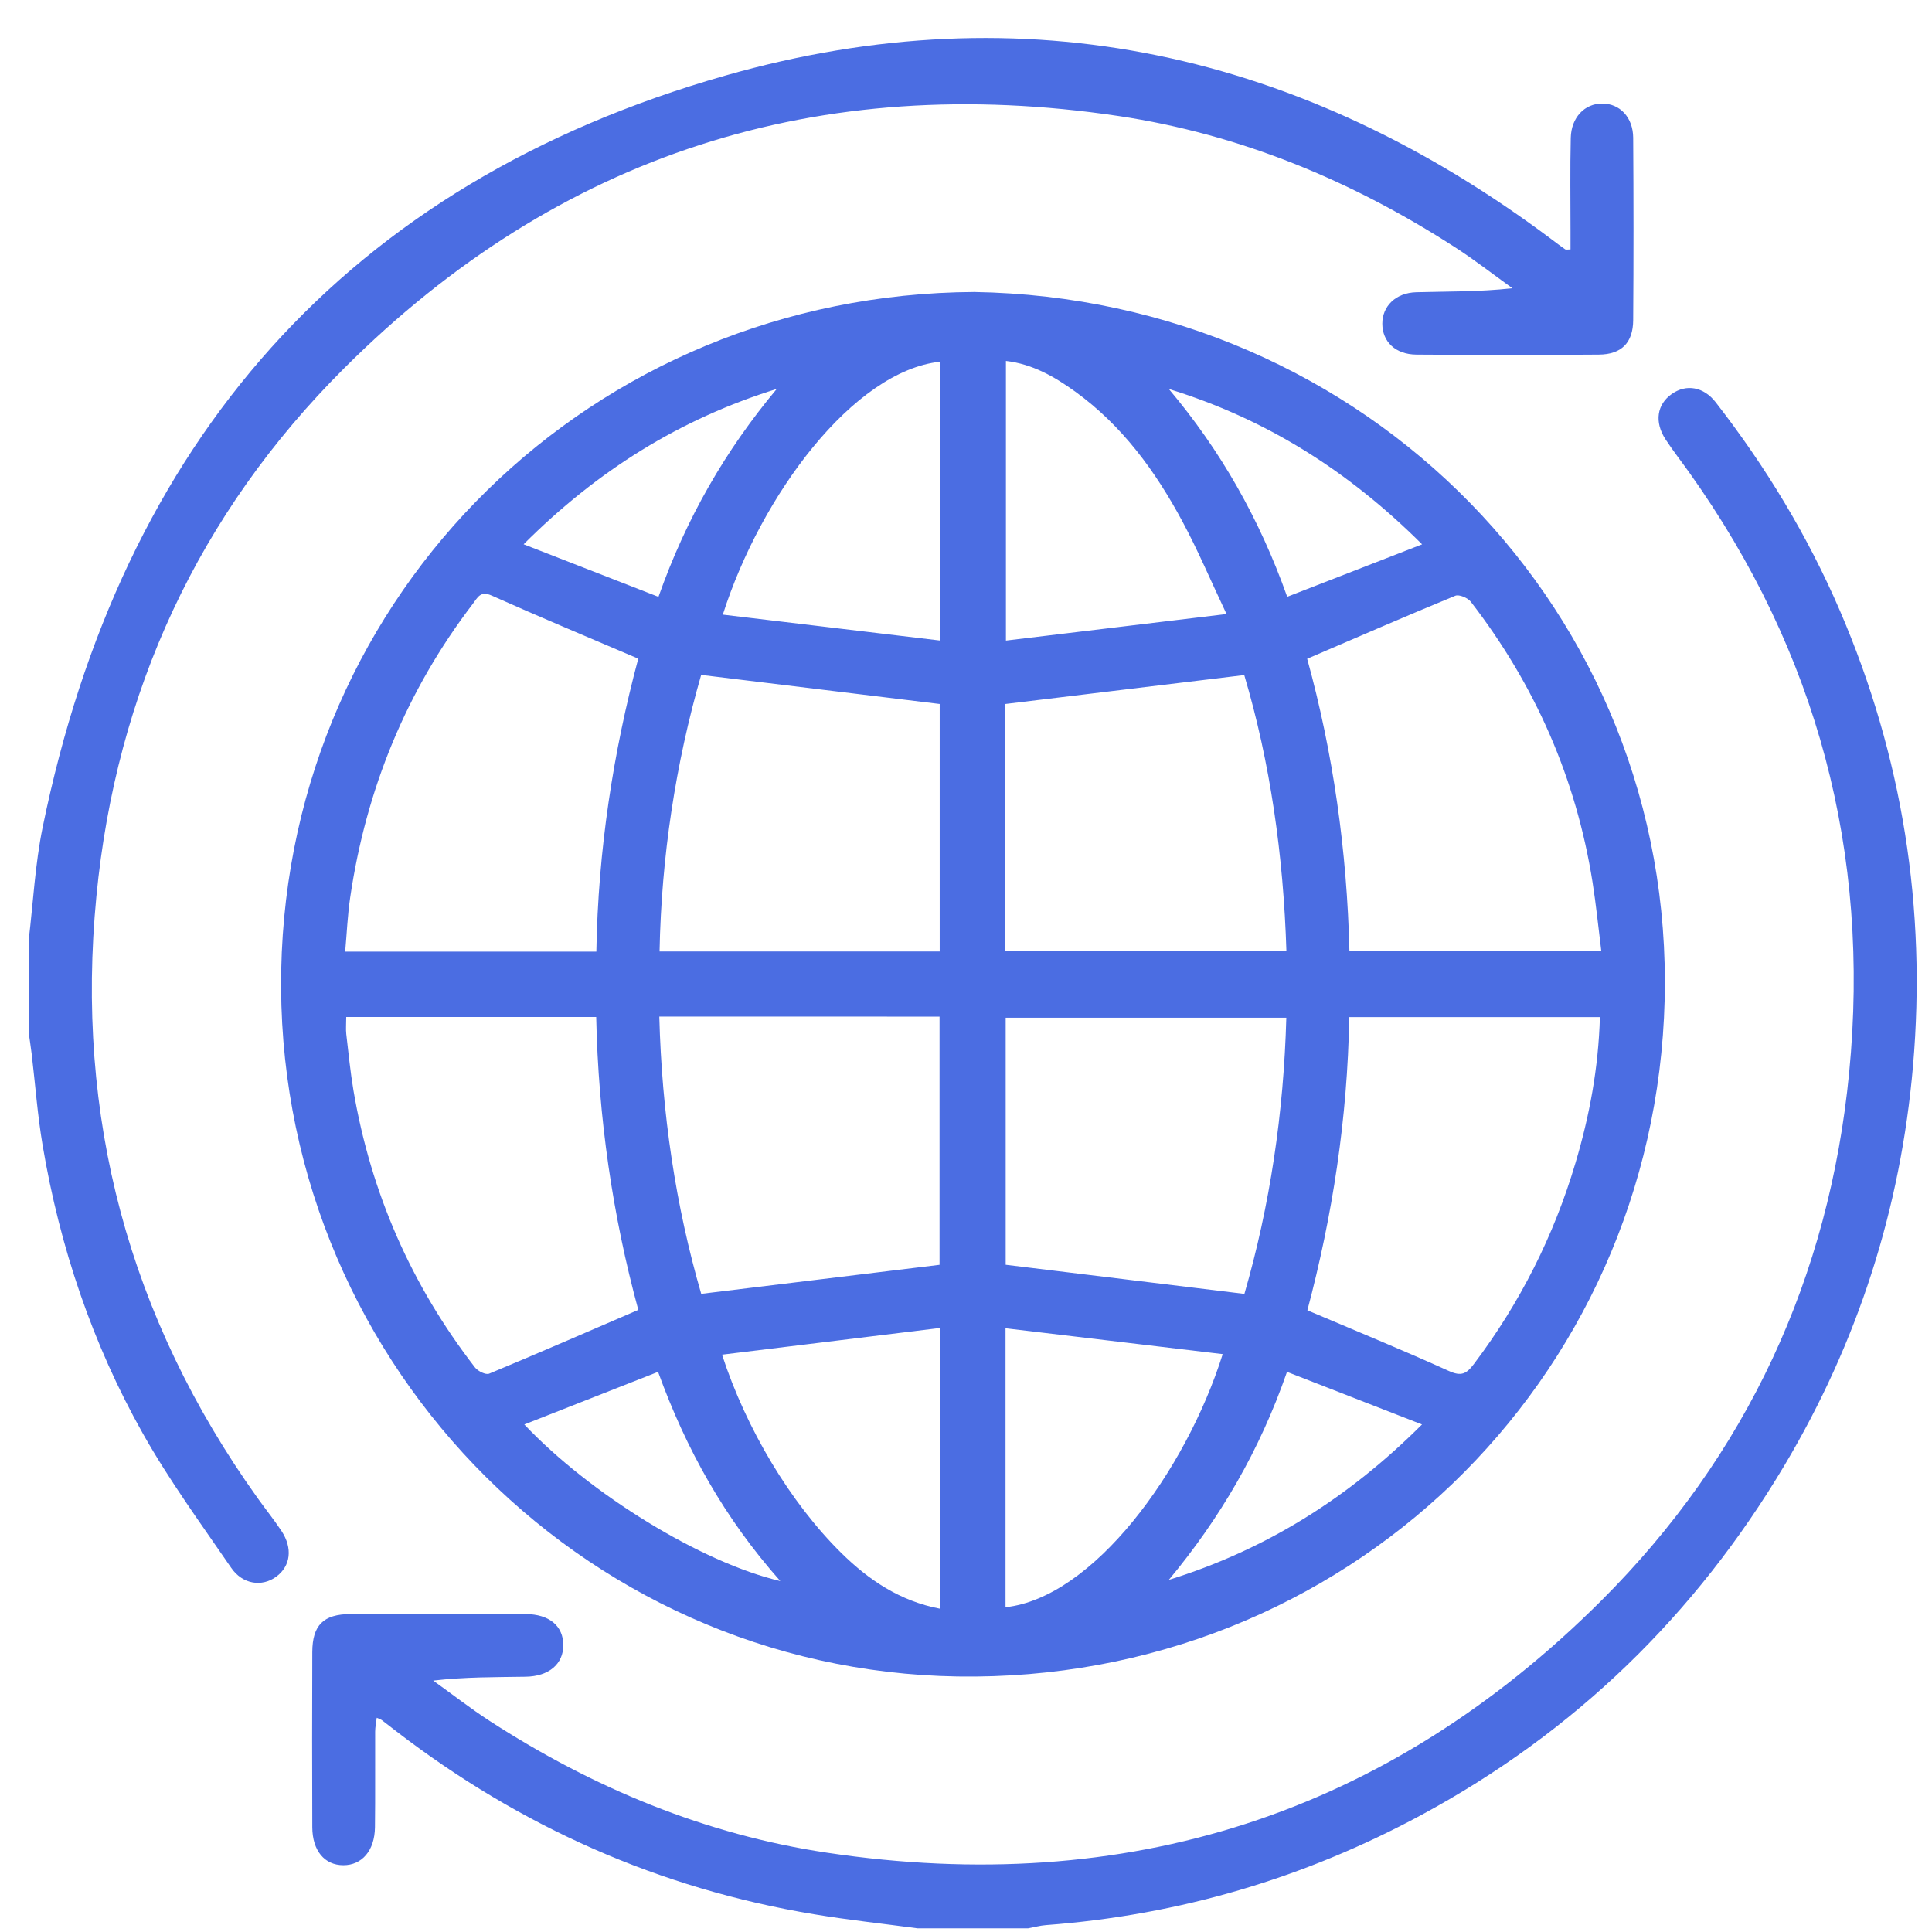
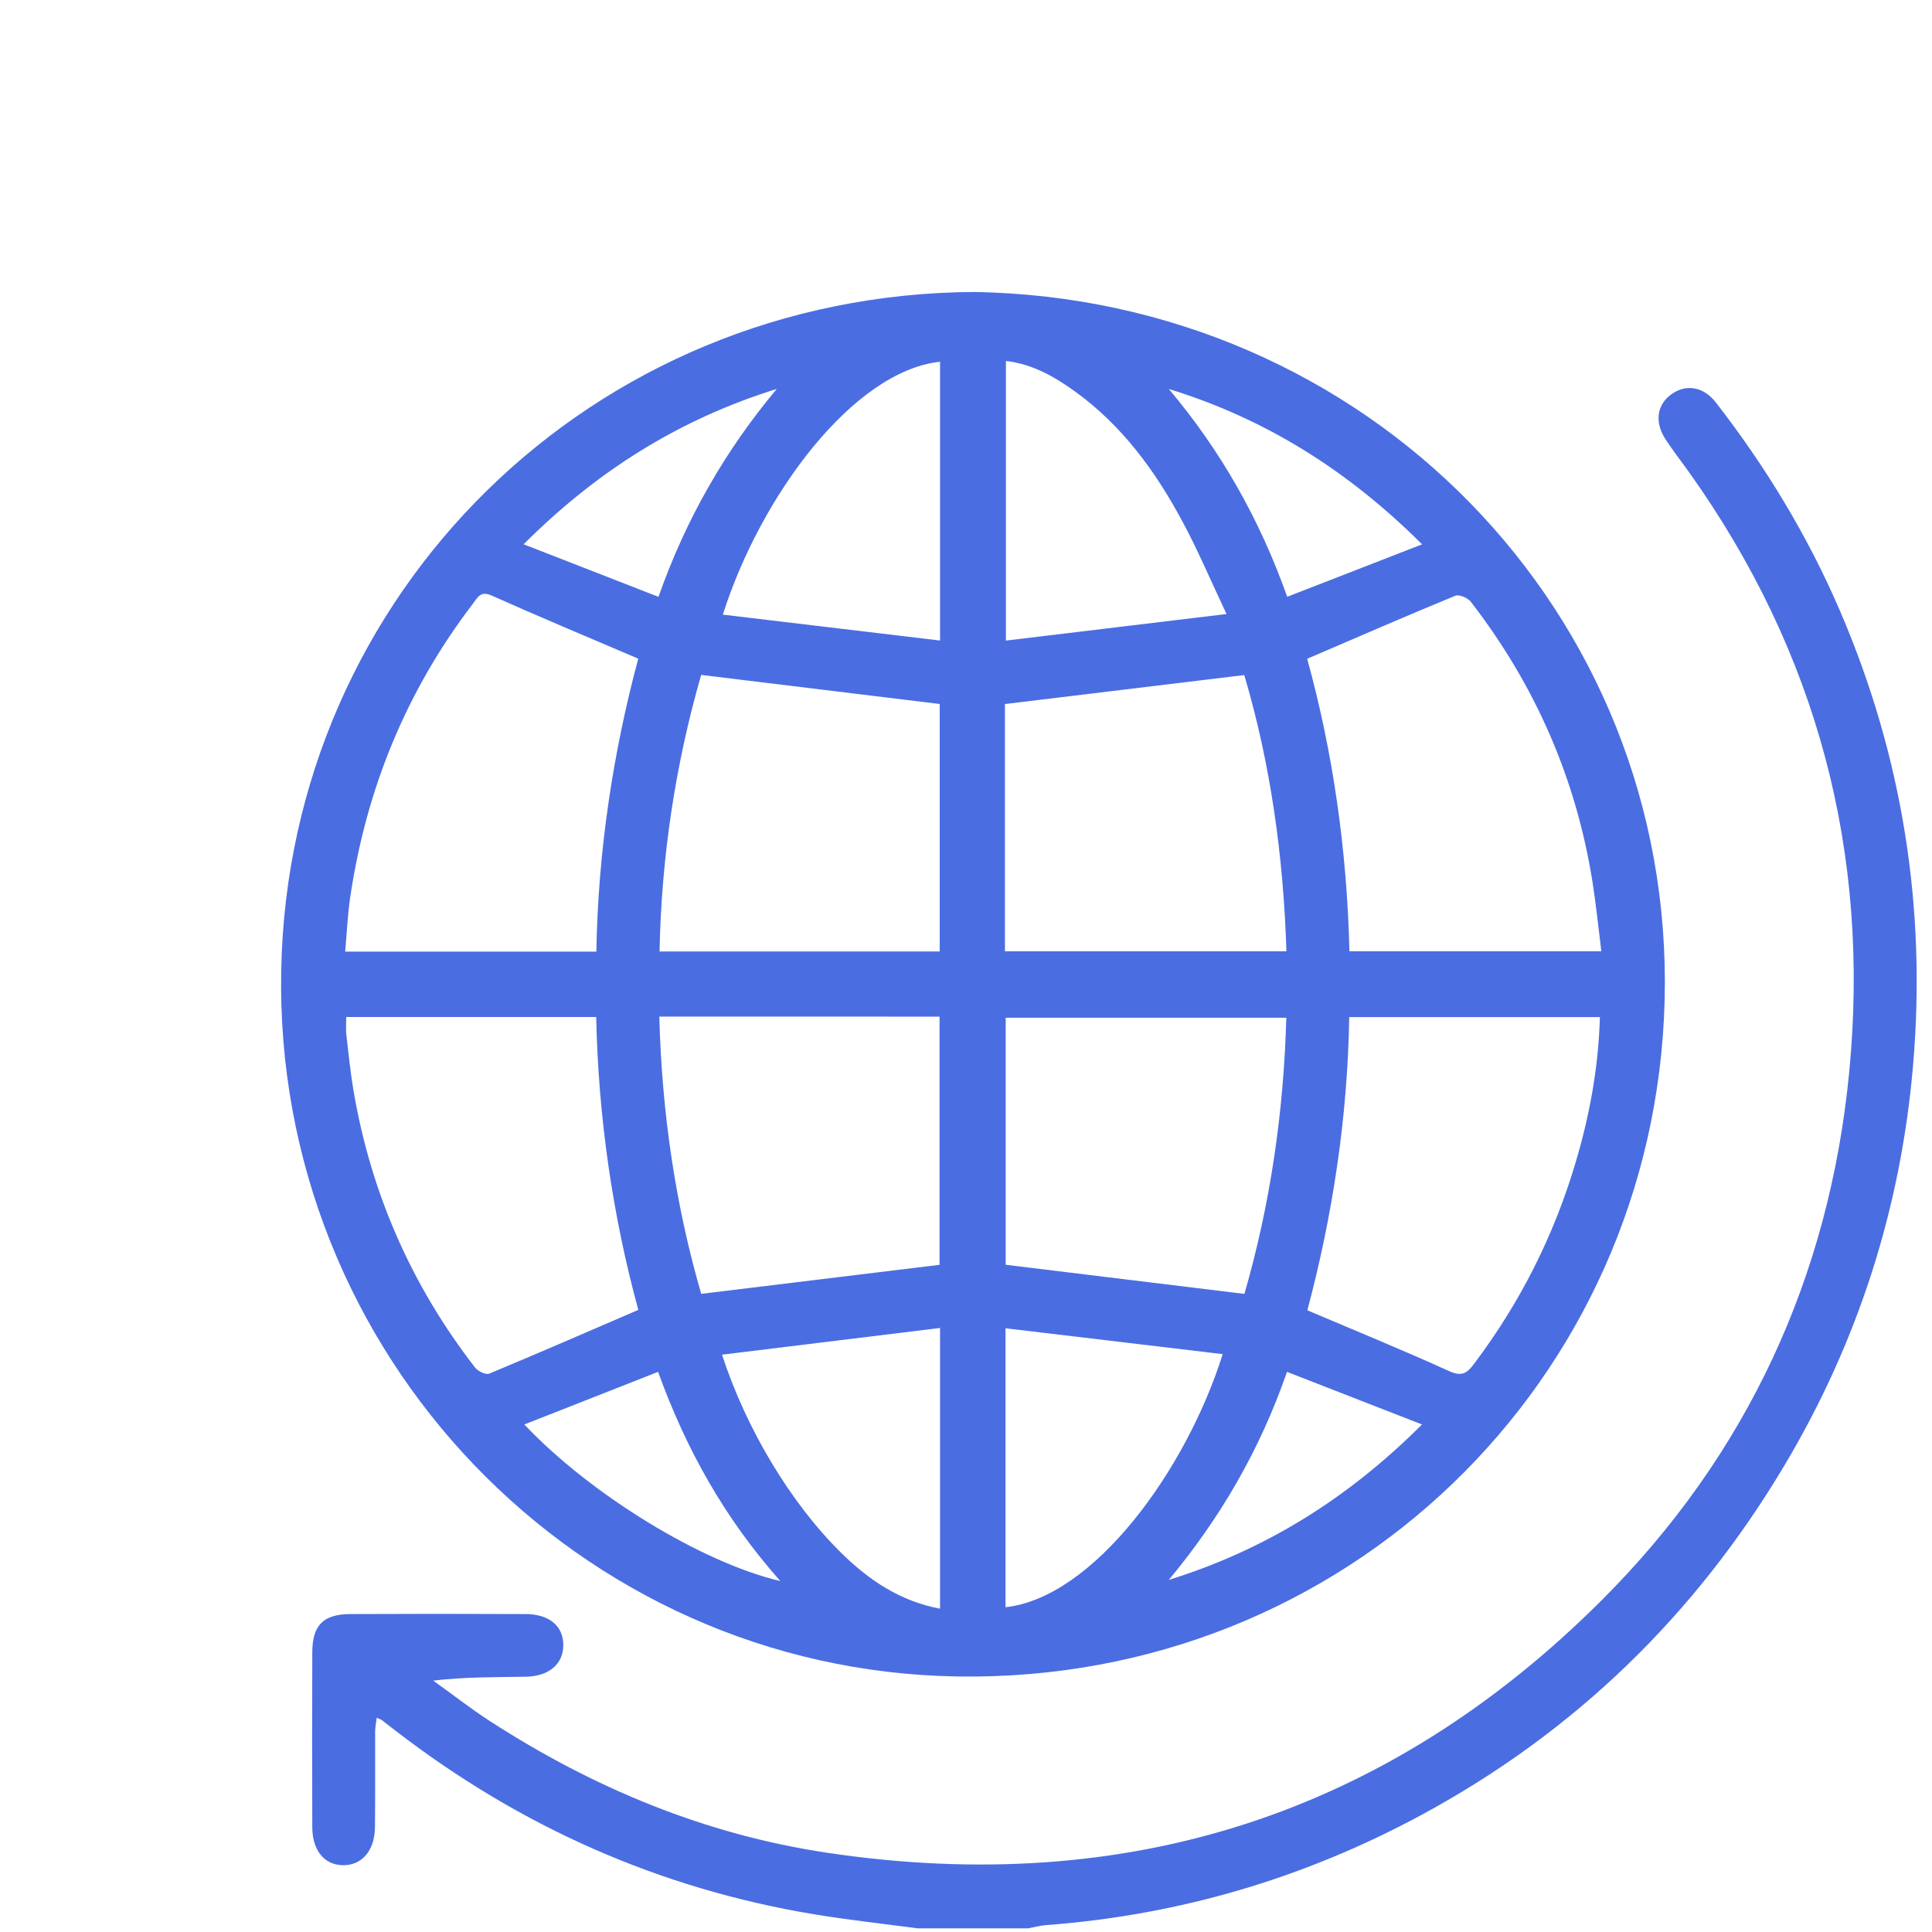
<svg xmlns="http://www.w3.org/2000/svg" width="39" height="39" viewBox="0 0 39 39" fill="none">
-   <path d="M0.579 18.978C0.67 18.218 0.708 17.447 0.861 16.7C2.453 8.923 6.986 3.708 14.639 1.526C20.683 -0.198 26.294 1.06 31.326 4.835C31.415 4.902 31.504 4.97 31.595 5.033C31.61 5.044 31.639 5.035 31.703 5.035C31.703 4.917 31.703 4.798 31.703 4.679C31.703 4.047 31.693 3.414 31.708 2.782C31.718 2.367 31.99 2.091 32.341 2.09C32.697 2.089 32.965 2.367 32.968 2.78C32.976 4.008 32.977 5.236 32.968 6.464C32.965 6.918 32.732 7.155 32.276 7.158C31.048 7.168 29.82 7.167 28.592 7.158C28.168 7.155 27.904 6.897 27.904 6.534C27.903 6.183 28.173 5.91 28.589 5.899C29.221 5.881 29.853 5.894 30.529 5.818C30.148 5.544 29.778 5.254 29.385 5C27.299 3.651 25.038 2.71 22.581 2.342C16.534 1.439 11.281 3.108 6.947 7.434C4.008 10.366 2.346 13.963 1.946 18.091C1.515 22.529 2.594 26.596 5.199 30.239C5.357 30.461 5.529 30.674 5.68 30.901C5.913 31.253 5.867 31.612 5.577 31.827C5.291 32.038 4.898 31.986 4.666 31.647C4.056 30.759 3.418 29.885 2.89 28.949C1.866 27.133 1.207 25.174 0.86 23.118C0.757 22.508 0.712 21.889 0.639 21.273C0.622 21.128 0.598 20.984 0.578 20.839C0.579 20.218 0.579 19.598 0.579 18.978Z" fill="#4B6DE2" />
  <path d="M18.52 38.926C17.822 38.832 17.12 38.757 16.426 38.641C13.308 38.123 10.507 36.876 8.003 34.951C7.905 34.876 7.808 34.799 7.709 34.724C7.69 34.71 7.665 34.703 7.605 34.675C7.593 34.776 7.573 34.865 7.573 34.954C7.57 35.599 7.577 36.243 7.569 36.888C7.563 37.357 7.307 37.653 6.93 37.652C6.551 37.651 6.306 37.359 6.304 36.885C6.3 35.706 6.299 34.528 6.304 33.35C6.306 32.807 6.528 32.584 7.074 32.582C8.253 32.576 9.431 32.576 10.61 32.582C11.091 32.584 11.371 32.825 11.371 33.21C11.371 33.589 11.083 33.84 10.609 33.847C10.002 33.857 9.395 33.85 8.745 33.925C9.126 34.198 9.497 34.488 9.89 34.743C11.976 36.093 14.238 37.033 16.695 37.4C22.741 38.305 27.993 36.633 32.327 32.308C35.266 29.375 36.927 25.779 37.328 21.651C37.758 17.227 36.688 13.169 34.097 9.534C33.939 9.312 33.77 9.097 33.621 8.869C33.392 8.518 33.447 8.161 33.75 7.951C34.04 7.749 34.389 7.805 34.635 8.122C35.643 9.419 36.489 10.814 37.14 12.325C38.405 15.264 38.891 18.334 38.617 21.516C38.368 24.397 37.504 27.093 36.021 29.582C34.221 32.602 31.787 34.967 28.69 36.639C26.324 37.916 23.799 38.66 21.116 38.861C20.994 38.87 20.875 38.904 20.754 38.926C20.009 38.926 19.265 38.926 18.52 38.926Z" fill="#4B6DE2" />
  <path d="M19.664 5.894C27.586 6.024 33.8 12.362 33.603 20.189C33.408 27.889 27.142 33.965 19.329 33.842C11.682 33.722 5.521 27.346 5.677 19.574C5.829 11.964 11.953 5.937 19.664 5.894ZM6.989 20.53C6.989 20.677 6.979 20.777 6.99 20.874C7.035 21.256 7.072 21.639 7.136 22.017C7.488 24.083 8.306 25.948 9.589 27.605C9.647 27.679 9.806 27.758 9.875 27.729C10.866 27.317 11.85 26.888 12.885 26.442C12.367 24.543 12.078 22.555 12.035 20.53C10.328 20.53 8.671 20.53 6.989 20.53ZM12.038 19.21C12.073 17.168 12.378 15.183 12.884 13.296C11.853 12.855 10.883 12.451 9.925 12.022C9.699 11.921 9.643 12.059 9.548 12.184C8.202 13.945 7.391 15.929 7.069 18.117C7.016 18.477 7.001 18.843 6.968 19.21C8.688 19.21 10.345 19.21 12.038 19.21ZM26.387 13.298C26.91 15.19 27.192 17.179 27.24 19.203C28.947 19.203 30.612 19.203 32.325 19.203C32.264 18.715 32.219 18.261 32.148 17.811C31.816 15.713 30.988 13.828 29.691 12.148C29.63 12.069 29.454 11.994 29.377 12.026C28.395 12.43 27.422 12.854 26.387 13.298ZM32.296 20.532C30.588 20.532 28.931 20.532 27.236 20.532C27.203 22.573 26.895 24.558 26.391 26.45C27.387 26.873 28.325 27.257 29.247 27.675C29.497 27.788 29.601 27.736 29.754 27.533C30.682 26.303 31.365 24.95 31.803 23.476C32.086 22.527 32.267 21.557 32.296 20.532ZM14.154 13.624C13.638 15.414 13.351 17.291 13.314 19.207C15.231 19.207 17.096 19.207 18.969 19.207C18.969 17.506 18.969 15.832 18.969 14.211C17.351 14.014 15.77 13.821 14.154 13.624ZM20.286 19.204C22.197 19.204 24.069 19.204 25.968 19.204C25.908 17.267 25.642 15.396 25.117 13.627C23.482 13.825 21.891 14.018 20.286 14.212C20.286 15.848 20.286 17.506 20.286 19.204ZM13.309 20.521C13.36 22.469 13.638 24.339 14.155 26.118C15.783 25.92 17.374 25.726 18.966 25.532C18.966 23.884 18.966 22.209 18.966 20.522C17.076 20.521 15.22 20.521 13.309 20.521ZM25.966 20.544C24.043 20.544 22.17 20.544 20.301 20.544C20.301 22.246 20.301 23.912 20.301 25.531C21.923 25.729 23.512 25.923 25.12 26.119C25.638 24.328 25.913 22.466 25.966 20.544ZM18.976 26.807C17.477 26.991 16.036 27.168 14.575 27.346C15.063 28.845 15.957 30.337 16.981 31.347C17.532 31.89 18.161 32.319 18.976 32.474C18.976 30.602 18.976 28.762 18.976 26.807ZM20.298 32.444C22.064 32.251 23.935 29.706 24.682 27.335C23.222 27.161 21.777 26.989 20.298 26.813C20.298 28.759 20.298 30.601 20.298 32.444ZM18.976 7.302C17.23 7.489 15.361 9.991 14.591 12.407C16.052 12.581 17.496 12.754 18.976 12.93C18.976 10.985 18.976 9.145 18.976 7.302ZM24.759 12.395C24.432 11.703 24.177 11.098 23.867 10.523C23.323 9.51 22.652 8.591 21.707 7.907C21.289 7.606 20.846 7.349 20.306 7.286C20.306 9.159 20.306 10.998 20.306 12.931C21.792 12.753 23.236 12.579 24.759 12.395ZM15.68 7.851C13.734 8.456 12.065 9.492 10.57 10.987C11.505 11.351 12.382 11.693 13.292 12.048C13.852 10.461 14.645 9.09 15.68 7.851ZM28.707 10.988C27.202 9.489 25.537 8.45 23.594 7.852C24.638 9.091 25.424 10.47 25.984 12.047C26.895 11.693 27.767 11.354 28.707 10.988ZM15.752 31.916C14.624 30.644 13.851 29.258 13.284 27.693C12.367 28.055 11.492 28.398 10.584 28.755C11.921 30.169 14.164 31.543 15.752 31.916ZM23.594 31.892C25.541 31.287 27.209 30.25 28.705 28.755C27.77 28.391 26.893 28.049 25.98 27.693C25.428 29.284 24.626 30.651 23.594 31.892Z" fill="#4B6DE2" />
</svg>